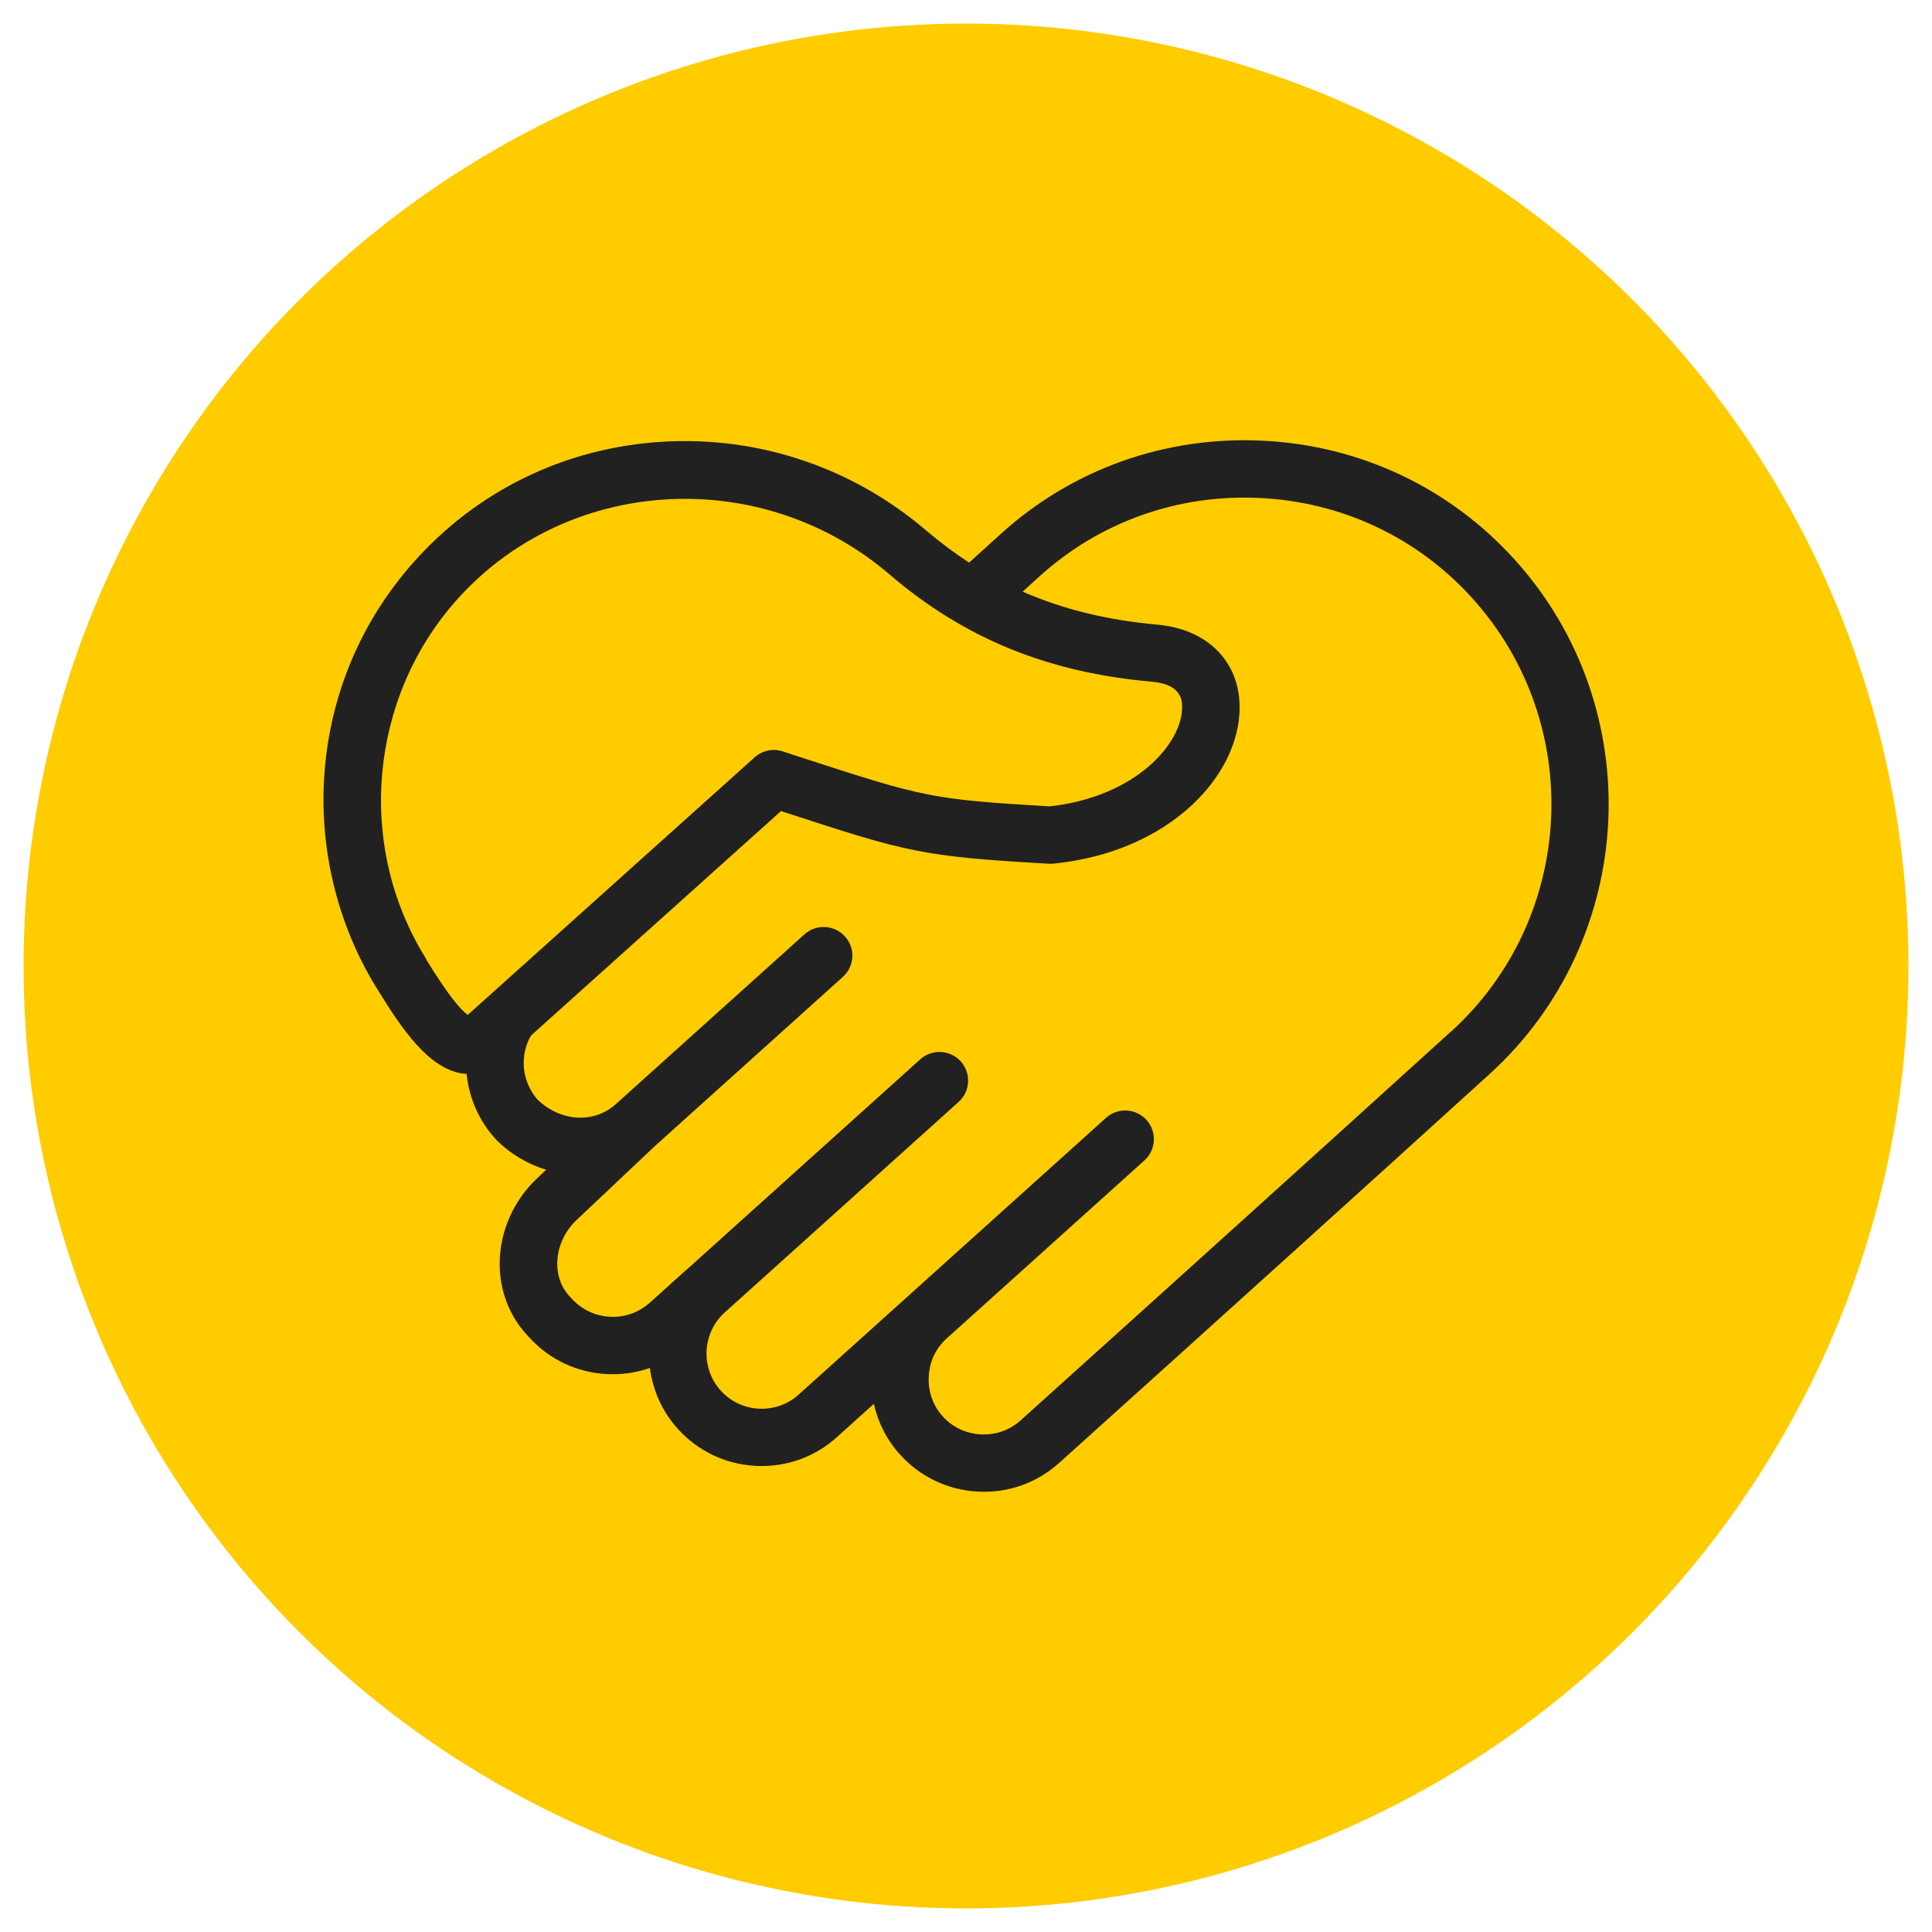
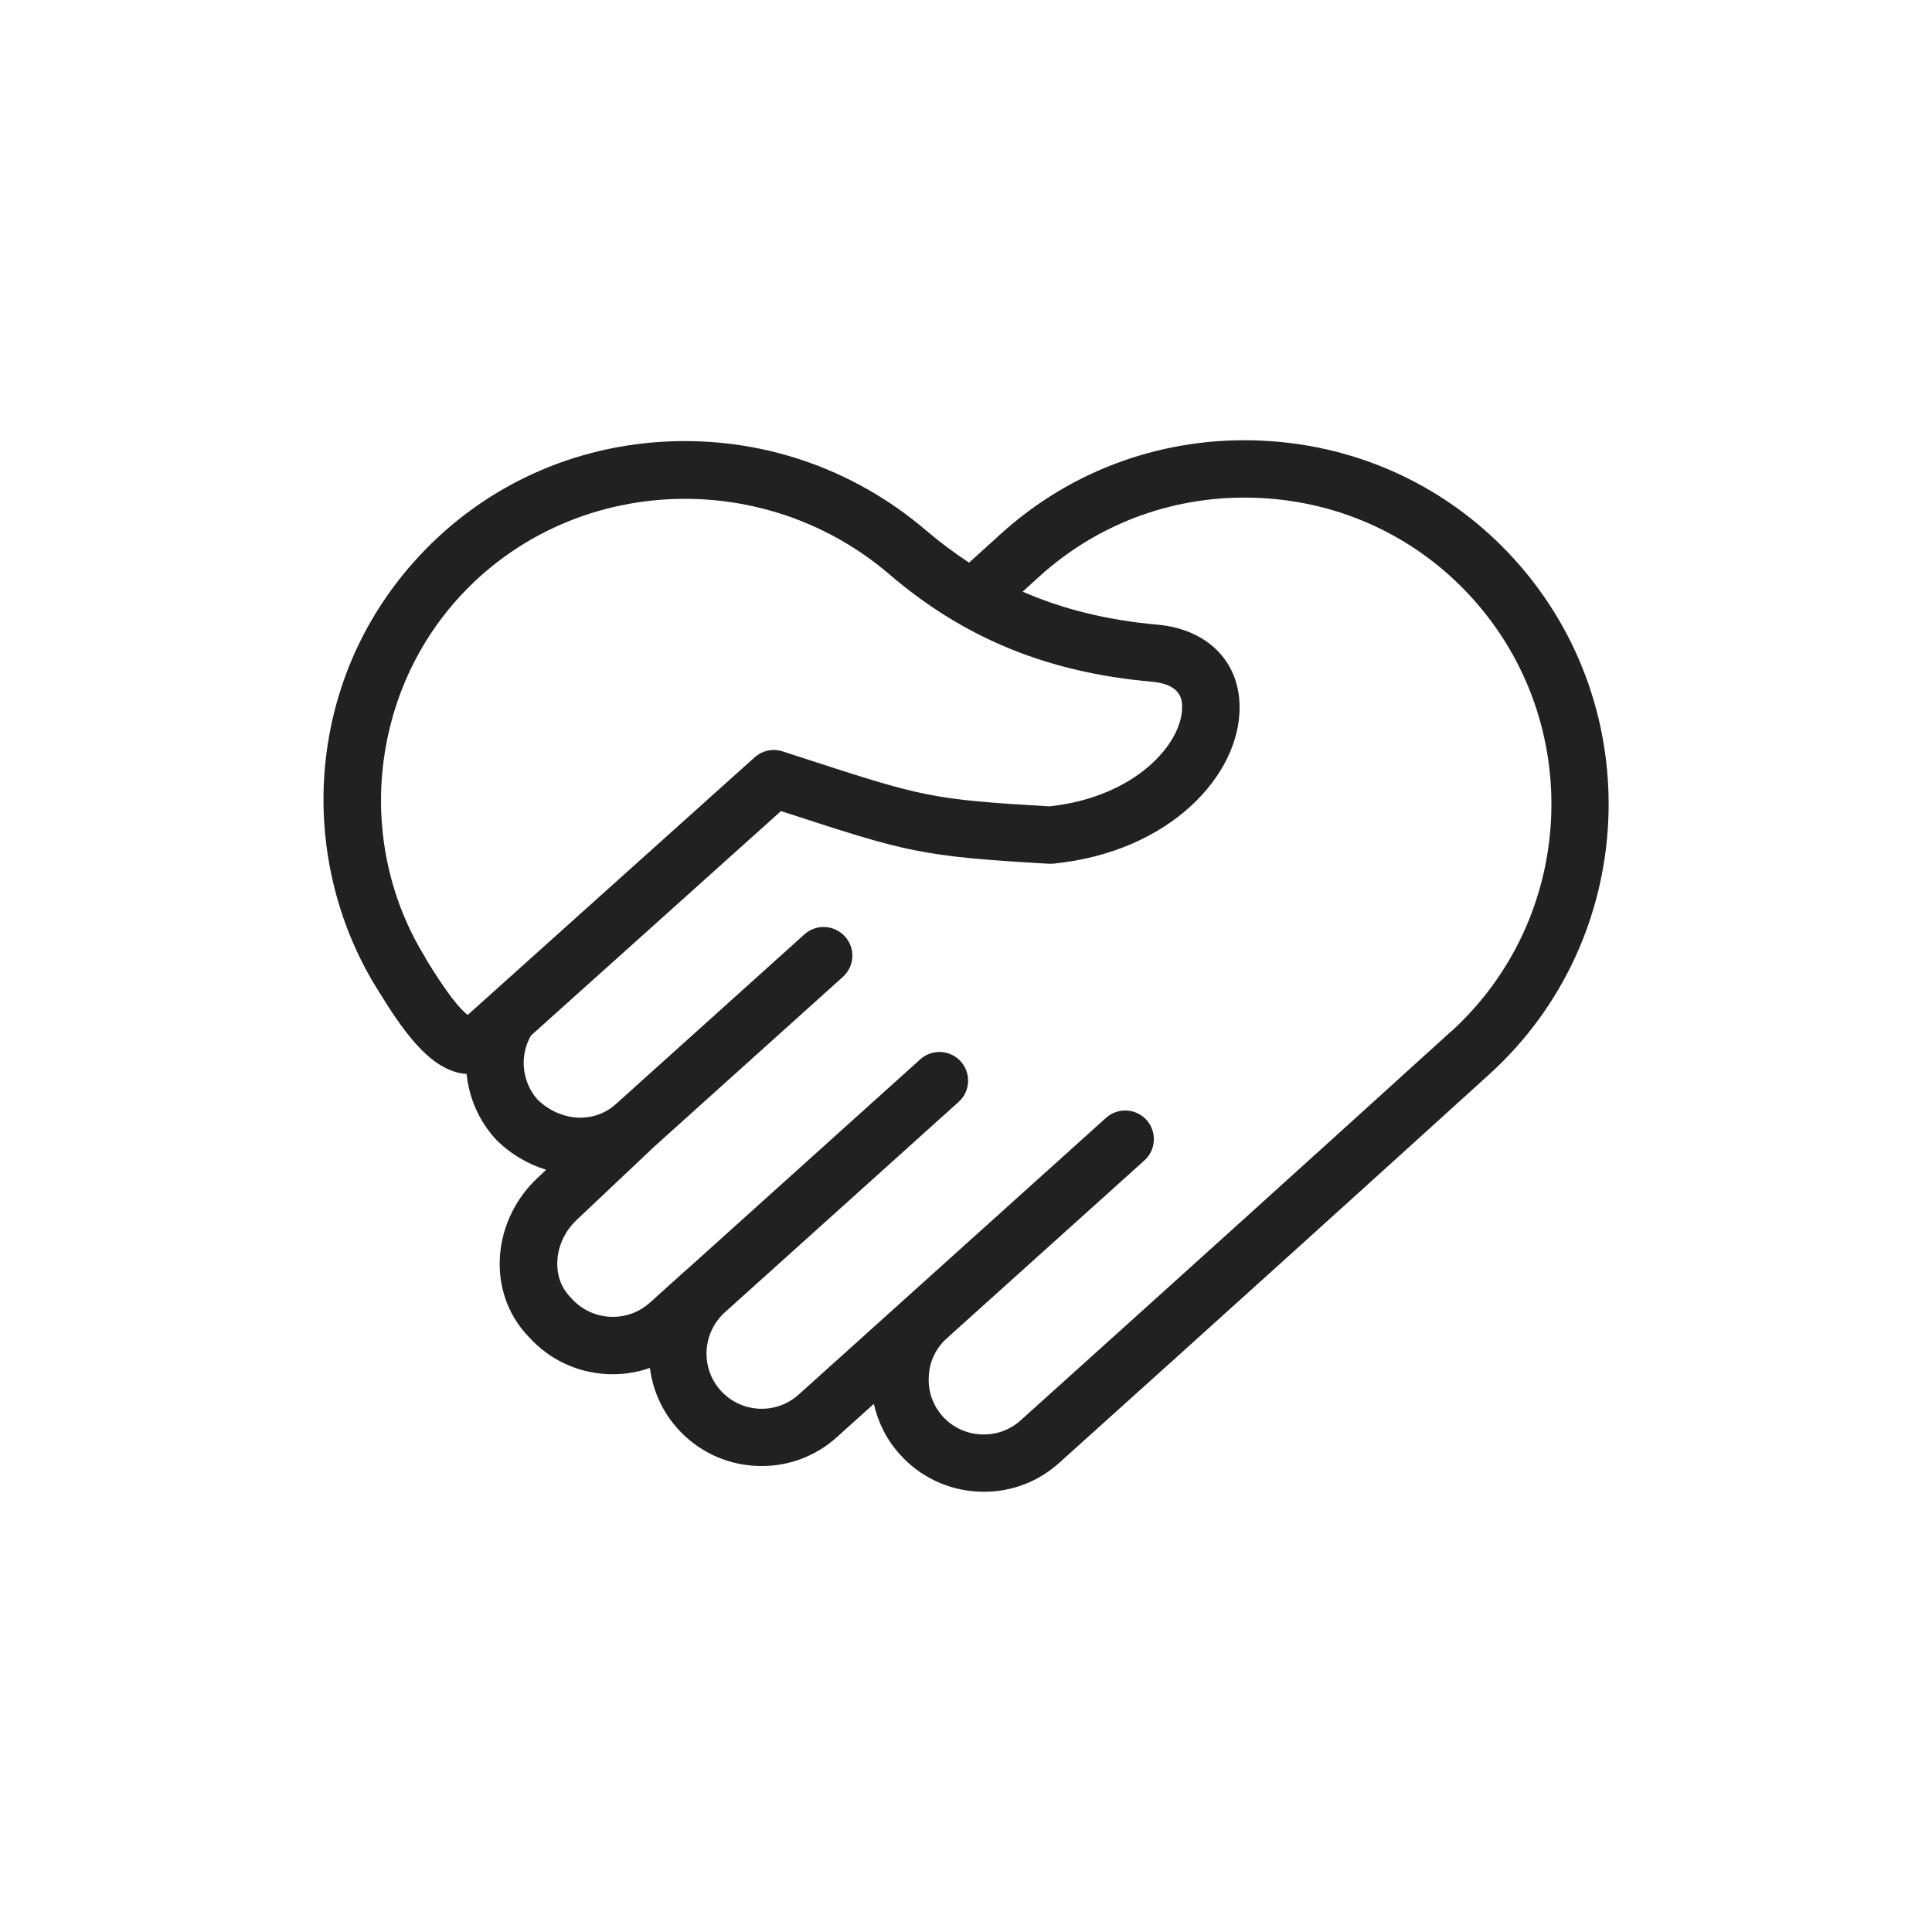
<svg xmlns="http://www.w3.org/2000/svg" id="Charity_Foundation" viewBox="0 0 205 205">
-   <circle cx="102.5" cy="102.5" r="100" fill="#fc0" />
  <path d="M153.94,109.47c-13.68,12.42-28.61,25.91-45.64,41.24-1.15,1.04-2.65,1.57-4.23,1.49-1.56-.08-3.01-.76-4.05-1.92-1.04-1.16-1.56-2.66-1.47-4.23.07-1.57.75-3.01,1.92-4.05h0l20.96-18.87c1.25-1.12,1.34-3.05.23-4.29-1.13-1.25-3.05-1.35-4.3-.23l-25.72,23.16h0s-6.9,6.21-6.9,6.21c-2.4,2.16-6.11,1.97-8.28-.44-2.15-2.4-1.95-6.1.43-8.27l24.83-22.35c1.25-1.12,1.34-3.05.23-4.29-1.13-1.25-3.05-1.35-4.3-.23l-24.81,22.34s-.02,0-.02,0h0s-3.87,3.49-3.87,3.49c-1.17,1.04-2.65,1.57-4.23,1.49-1.56-.08-3.01-.77-4.05-1.92-.04-.04-.07-.08-.11-.12-1.2-1.21-1.45-2.66-1.43-3.66.02-1.69.77-3.35,2.03-4.55l8.28-7.82,19.99-17.99c1.25-1.12,1.36-3.05.23-4.29-1.13-1.25-3.05-1.35-4.3-.23l-20.02,18.02c-2.33,2.09-5.88,1.87-8.32-.5-1.65-1.89-1.92-4.64-.68-6.78l26.53-23.82.27.09c13.12,4.27,14.48,4.72,28.16,5.5.16,0,.32,0,.48-.01,12.42-1.25,19.81-9.44,19.75-16.64-.02-4.83-3.44-8.25-8.73-8.72-5.27-.47-9.98-1.62-14.29-3.5l1.74-1.58c6.4-5.82,14.74-8.79,23.43-8.36,8.71.42,16.71,4.19,22.52,10.61,12.05,13.31,11.04,33.95-2.24,46.02h0ZM45.22,101.76l-.13-.22c-7.28-11.83-5.92-27.37,3.28-37.78h0c6.33-7.17,15.27-10.83,24.31-10.83,7.67,0,15.42,2.64,21.69,8.01,7.94,6.8,16.8,10.42,27.89,11.4,3.16.28,3.17,2.04,3.17,2.7.02,3.78-4.84,9.51-14.05,10.52-12.66-.73-13.5-1.01-26.39-5.2l-1.94-.63c-1.04-.34-2.15-.1-2.98.63l-30.44,27.33c-.74-.53-2.06-2.05-4.43-5.92h0ZM160.7,59.36c-6.9-7.62-16.4-12.1-26.73-12.6-10.33-.5-20.22,3.02-27.82,9.93l-3.32,3.01c-1.54-1.01-3.05-2.13-4.52-3.38-7.82-6.7-17.75-10.05-27.98-9.45-10.31.61-19.72,5.17-26.51,12.86-5.49,6.21-8.73,13.87-9.38,22.14-.63,7.98,1.31,16.1,5.45,22.85l.14.22c2.6,4.25,5.45,8.44,9.05,8.97.14.02.29.03.43.04.25,2.49,1.27,4.9,3.01,6.84.04.04.07.08.11.12,1.54,1.55,3.39,2.62,5.32,3.21l-.99.94c-2.46,2.32-3.89,5.56-3.94,8.88-.04,3.05,1.08,5.88,3.16,7.99,2.12,2.33,5.04,3.7,8.19,3.87,1.6.08,3.14-.14,4.59-.65.3,2.33,1.27,4.59,2.96,6.46,2.13,2.36,5.06,3.76,8.25,3.93,3.19.17,6.26-.91,8.62-3.04l3.93-3.54c.45,1.99,1.38,3.84,2.78,5.38,2.13,2.36,5.06,3.76,8.25,3.93.23.01.43.02.65.02,2.96,0,5.77-1.07,7.98-3.06,17.05-15.34,31.98-28.83,45.66-41.25,15.76-14.32,16.96-38.82,2.67-54.61h0Z" fill="#212121" />
</svg>